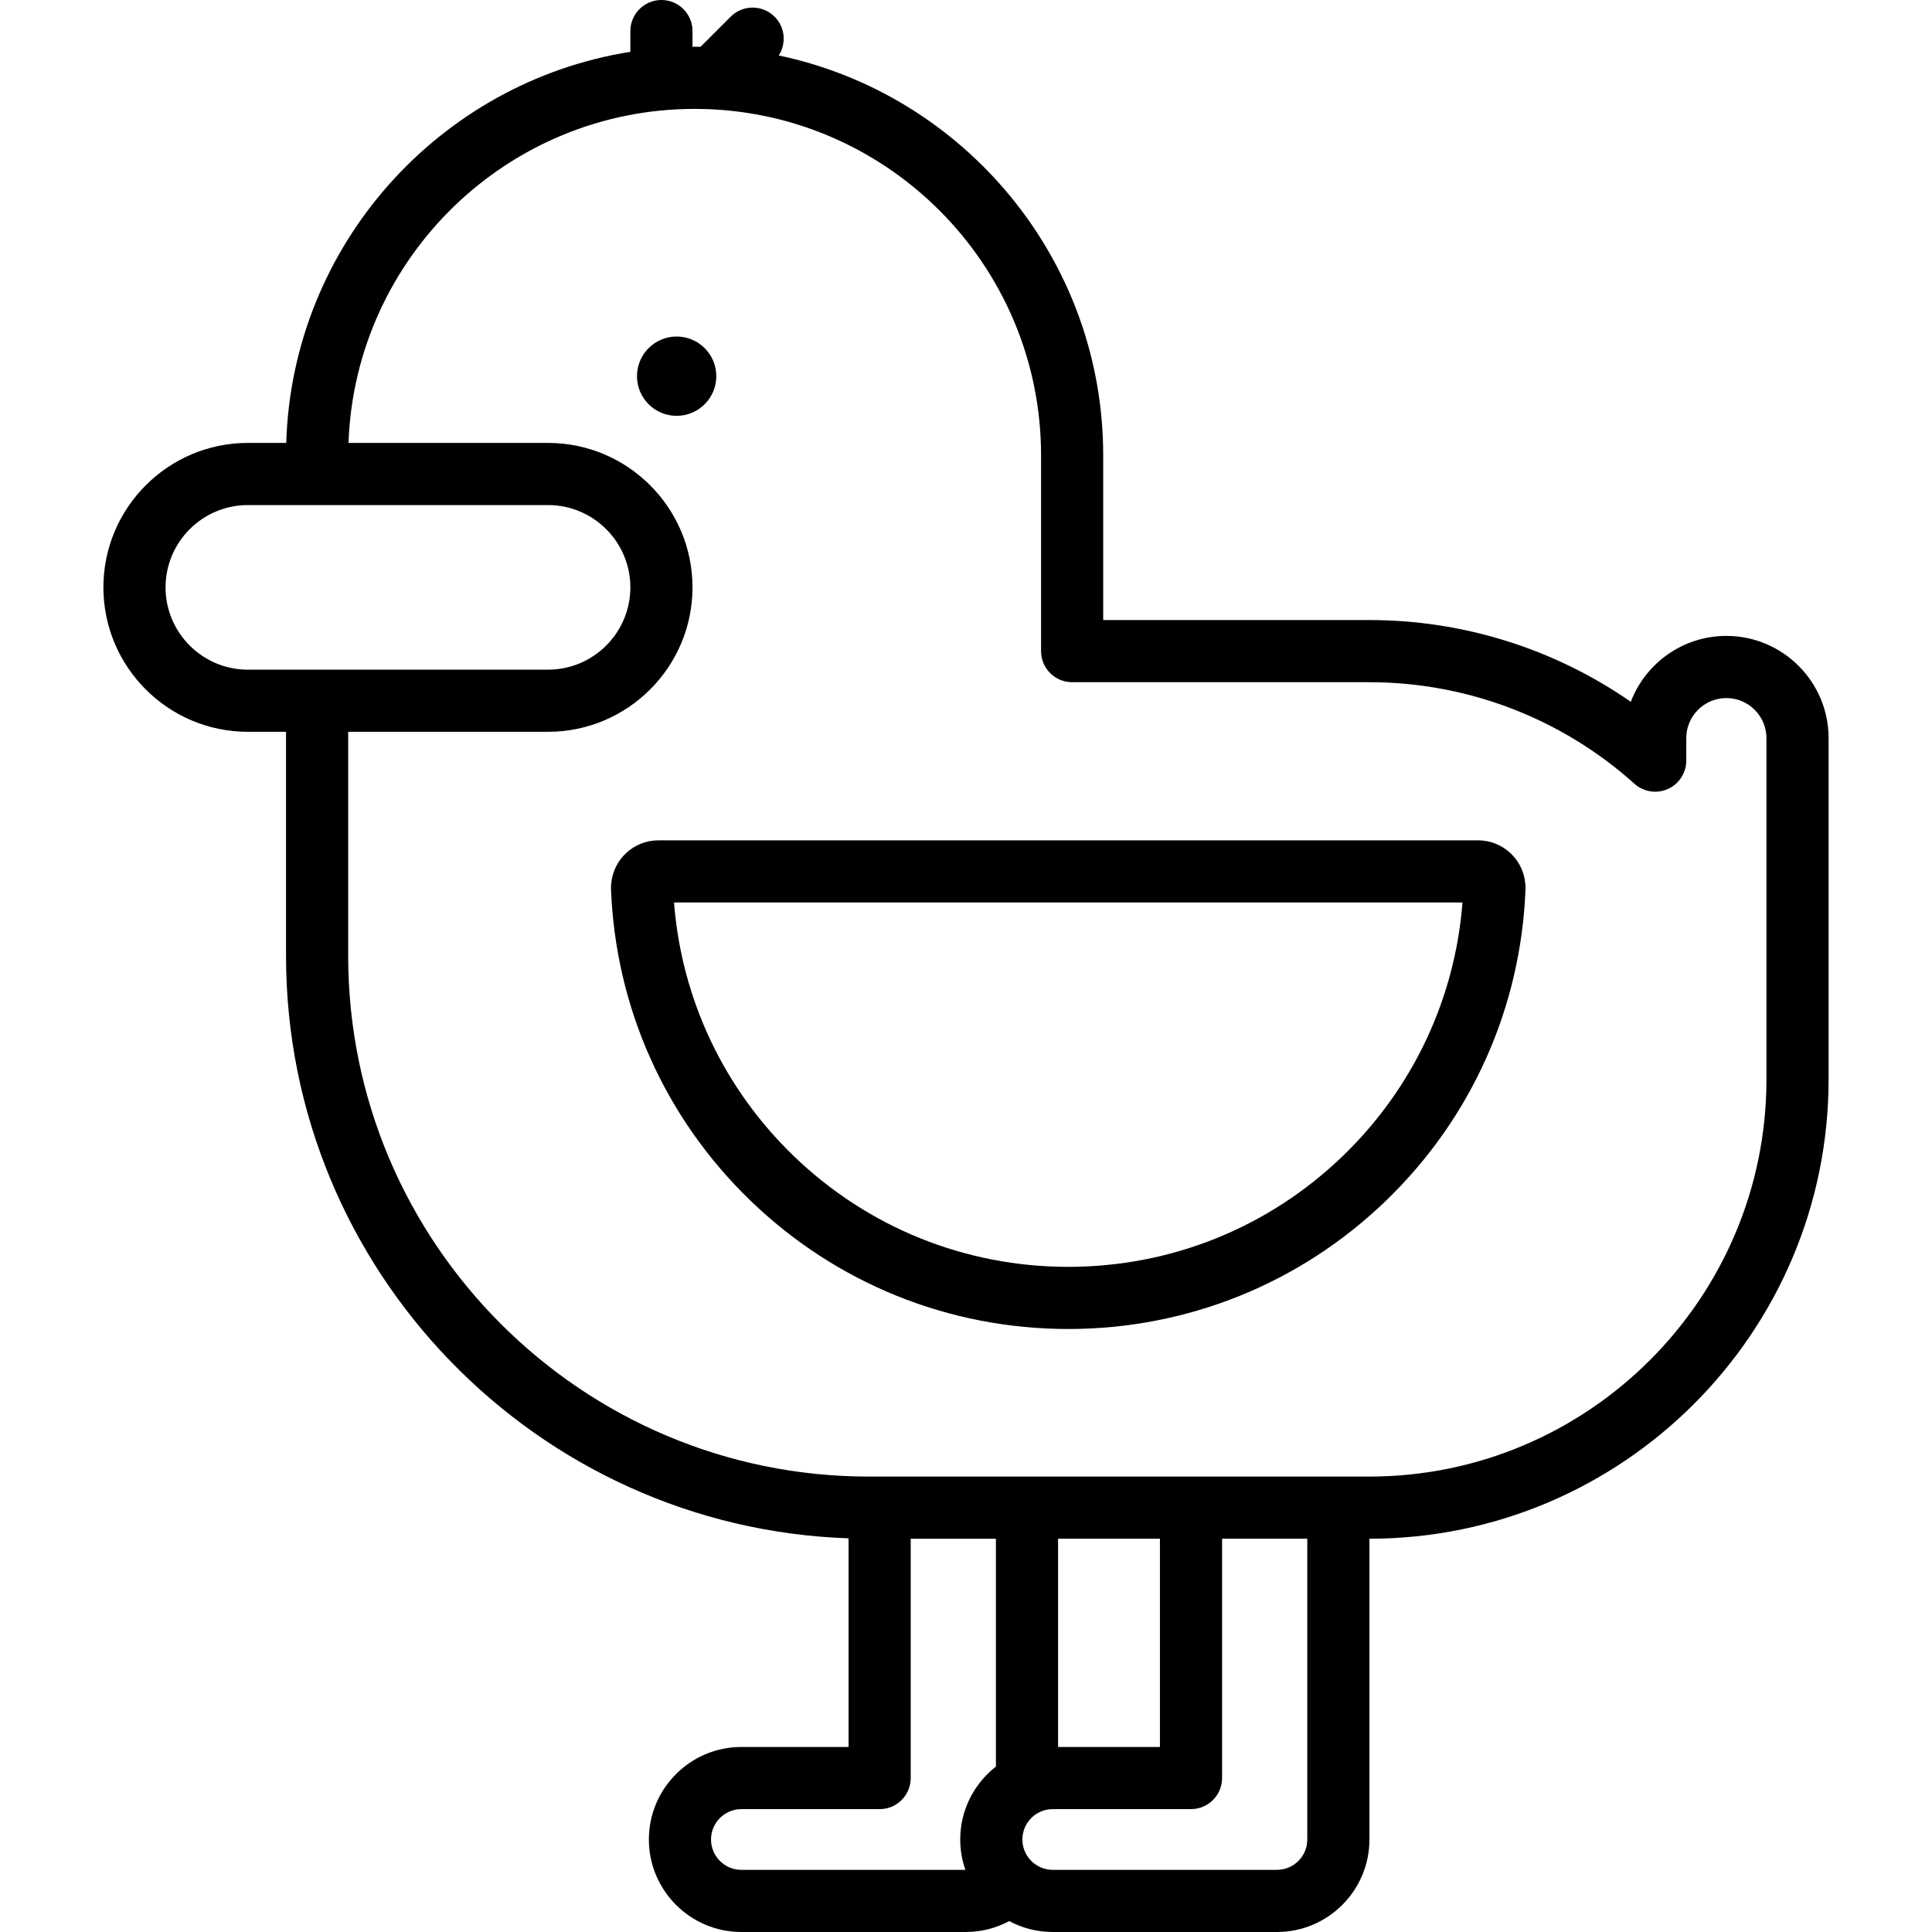
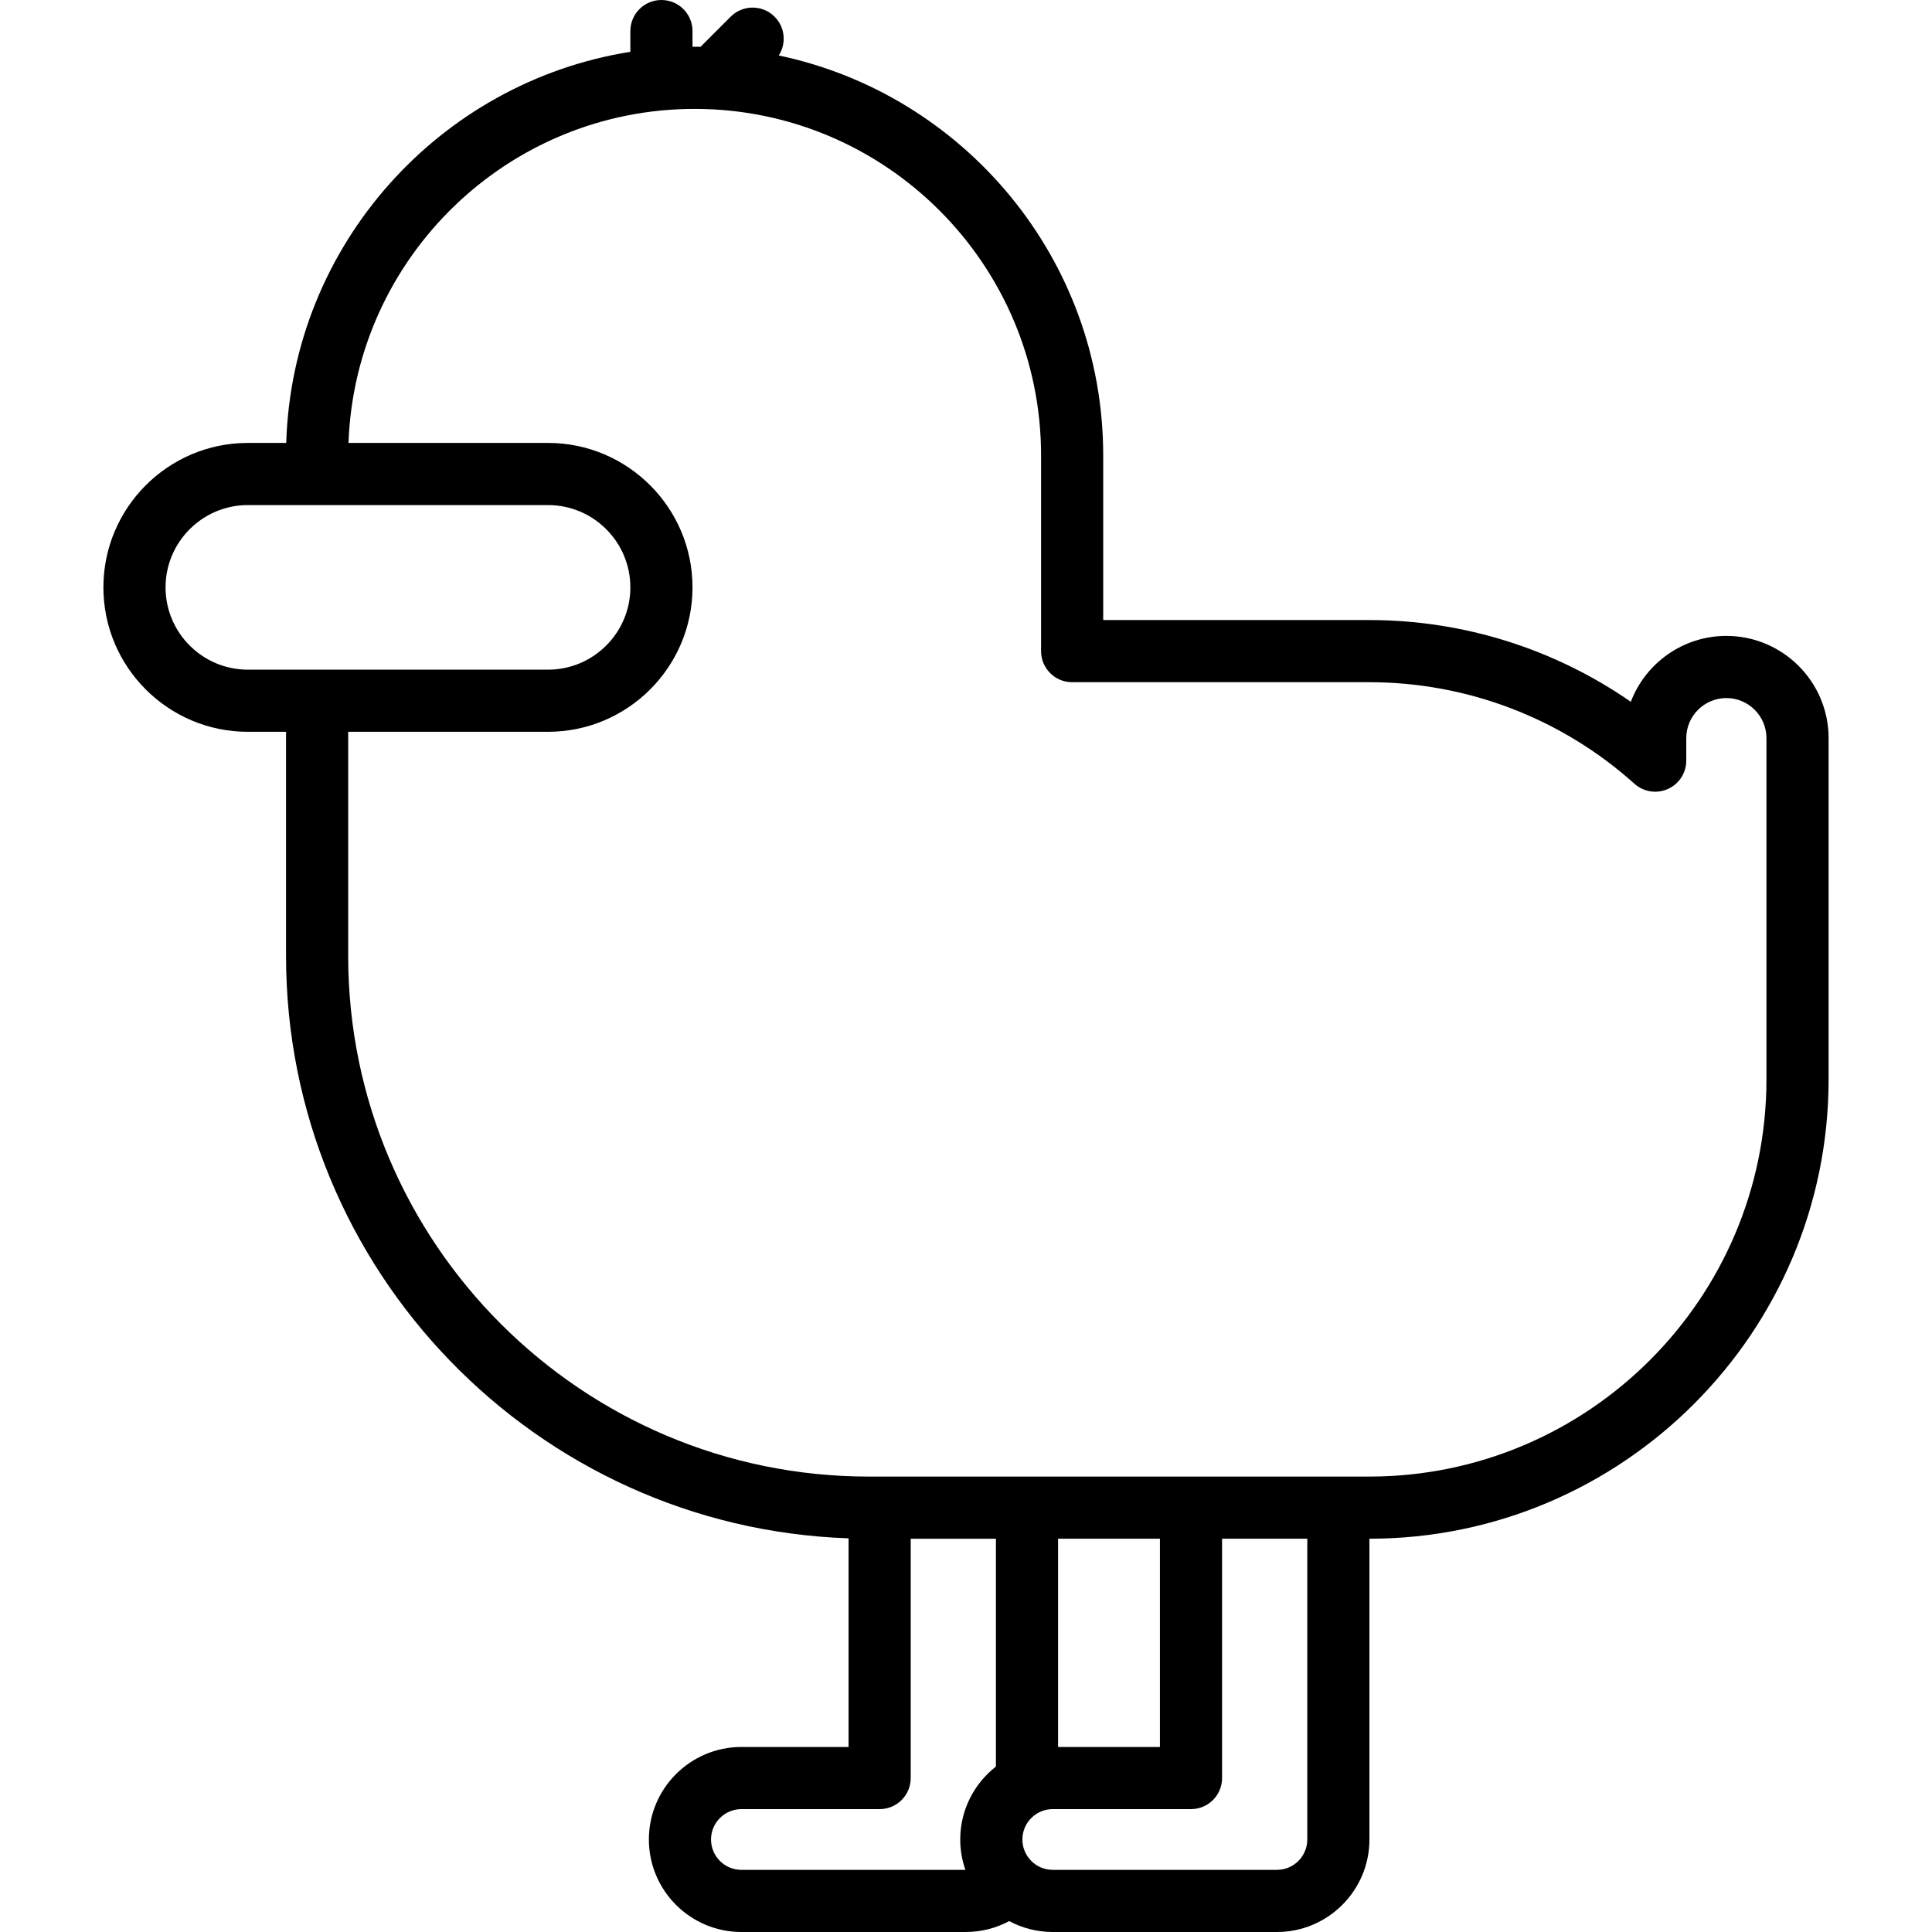
<svg xmlns="http://www.w3.org/2000/svg" version="1.1" id="Layer_1" x="0px" y="0px" viewBox="0 0 512 512" style="enable-background:new 0 0 512 512;" xml:space="preserve">
  <g>
    <g>
      <g>
-         <path d="M391.727,222.702H174.47c-6.539,0-11.923,5.034-12.481,11.431c-0.061,0.459-0.085,0.928-0.067,1.405     c1.174,31.417,14.299,60.767,36.961,82.645c22.72,21.935,52.628,34.015,84.215,34.015s61.496-12.08,84.216-34.015     c22.66-21.878,35.787-51.228,36.962-82.644c0.018-0.472-0.004-0.938-0.065-1.39C403.66,227.745,398.271,222.702,391.727,222.702z      M355.874,306.335c-19.633,18.955-45.479,29.394-72.776,29.394c-27.297,0-53.143-10.439-72.776-29.394     c-18.558-17.917-29.716-41.63-31.698-67.163h208.948C385.591,264.704,374.432,288.418,355.874,306.335z" />
        <path d="M457.503,168.522c-11.549,0-21.433,7.262-25.325,17.46c-20.261-14.054-44.378-21.663-69.31-21.663h-70.507v-43.651     c0-52.065-36.94-95.661-85.985-105.966c2.055-3.189,1.691-7.486-1.101-10.277c-3.216-3.216-8.43-3.216-11.645,0l-7.985,7.985     c-0.522-0.008-1.041-0.02-1.564-0.02c-0.187,0-0.373,0.005-0.56,0.007V8.235c0-4.548-3.687-8.235-8.235-8.235     c-4.548,0-8.235,3.687-8.235,8.235v5.498c-50.589,8.026-89.622,51.21-91.195,103.647H65.682     c-21.107,0-38.278,17.172-38.278,38.279c0,21.107,17.172,38.277,38.278,38.277h10.121v59.395     c0,83.364,66.392,151.501,149.077,154.342v55.292h-28.402c-13.52,0-24.518,10.999-24.518,24.517     c0,13.52,10.999,24.518,24.518,24.518h59.405c4.104,0,8.054-1.004,11.572-2.891c3.44,1.842,7.368,2.891,11.536,2.891h59.405     c13.52,0,24.518-10.999,24.518-24.518v-79.706c67.101-0.025,121.683-54.622,121.683-121.728v-90.431     C484.597,180.677,472.444,168.522,457.503,168.522z M65.682,177.467c-12.025,0-21.808-9.783-21.808-21.807     c0-12.025,9.783-21.809,21.808-21.809h79.561c12.026,0,21.809,9.784,21.809,21.809s-9.784,21.807-21.809,21.807H65.682z      M263.931,468.156c-5.75,4.491-9.459,11.482-9.459,19.327c0,2.819,0.484,5.525,1.364,8.048h-59.358     c-4.438,0-8.048-3.61-8.048-8.048c0-4.438,3.61-8.047,8.048-8.047h36.637c4.548,0,8.235-3.687,8.235-8.235v-63.423h22.581     V468.156z M346.445,487.482c0,4.438-3.61,8.048-8.048,8.048h-59.405c-4.438,0-8.048-3.61-8.048-8.048     c0-4.438,3.61-8.047,8.048-8.047h36.637c4.548,0,8.235-3.687,8.235-8.235v-63.423h22.581V487.482z M280.401,462.965v-55.188     h26.991v55.188H280.401z M362.868,391.306h-132.62c-76.08,0-137.975-61.896-137.975-137.975v-59.395h52.969     c21.108,0,38.279-17.172,38.279-38.277c0-21.108-17.173-38.279-38.279-38.279H92.357c1.74-49.104,42.205-88.521,91.726-88.521     c50.624,0,91.81,41.186,91.81,91.81v51.886c0,4.548,3.687,8.235,8.235,8.235h78.742c25.984,0,50.94,9.558,70.274,26.912     c2.419,2.171,5.887,2.718,8.855,1.392c2.968-1.324,4.88-4.27,4.88-7.52v-5.956c0-5.858,4.766-10.624,10.625-10.624     s10.624,4.766,10.624,10.624v90.43h0C468.128,344.087,420.908,391.306,362.868,391.306z" />
-         <circle cx="179.317" cy="99.693" r="10.509" />
      </g>
    </g>
  </g>
  <g>
</g>
  <g>
</g>
  <g>
</g>
  <g>
</g>
  <g>
</g>
  <g>
</g>
  <g>
</g>
  <g>
</g>
  <g>
</g>
  <g>
</g>
  <g>
</g>
  <g>
</g>
  <g>
</g>
  <g>
</g>
  <g>
</g>
</svg>